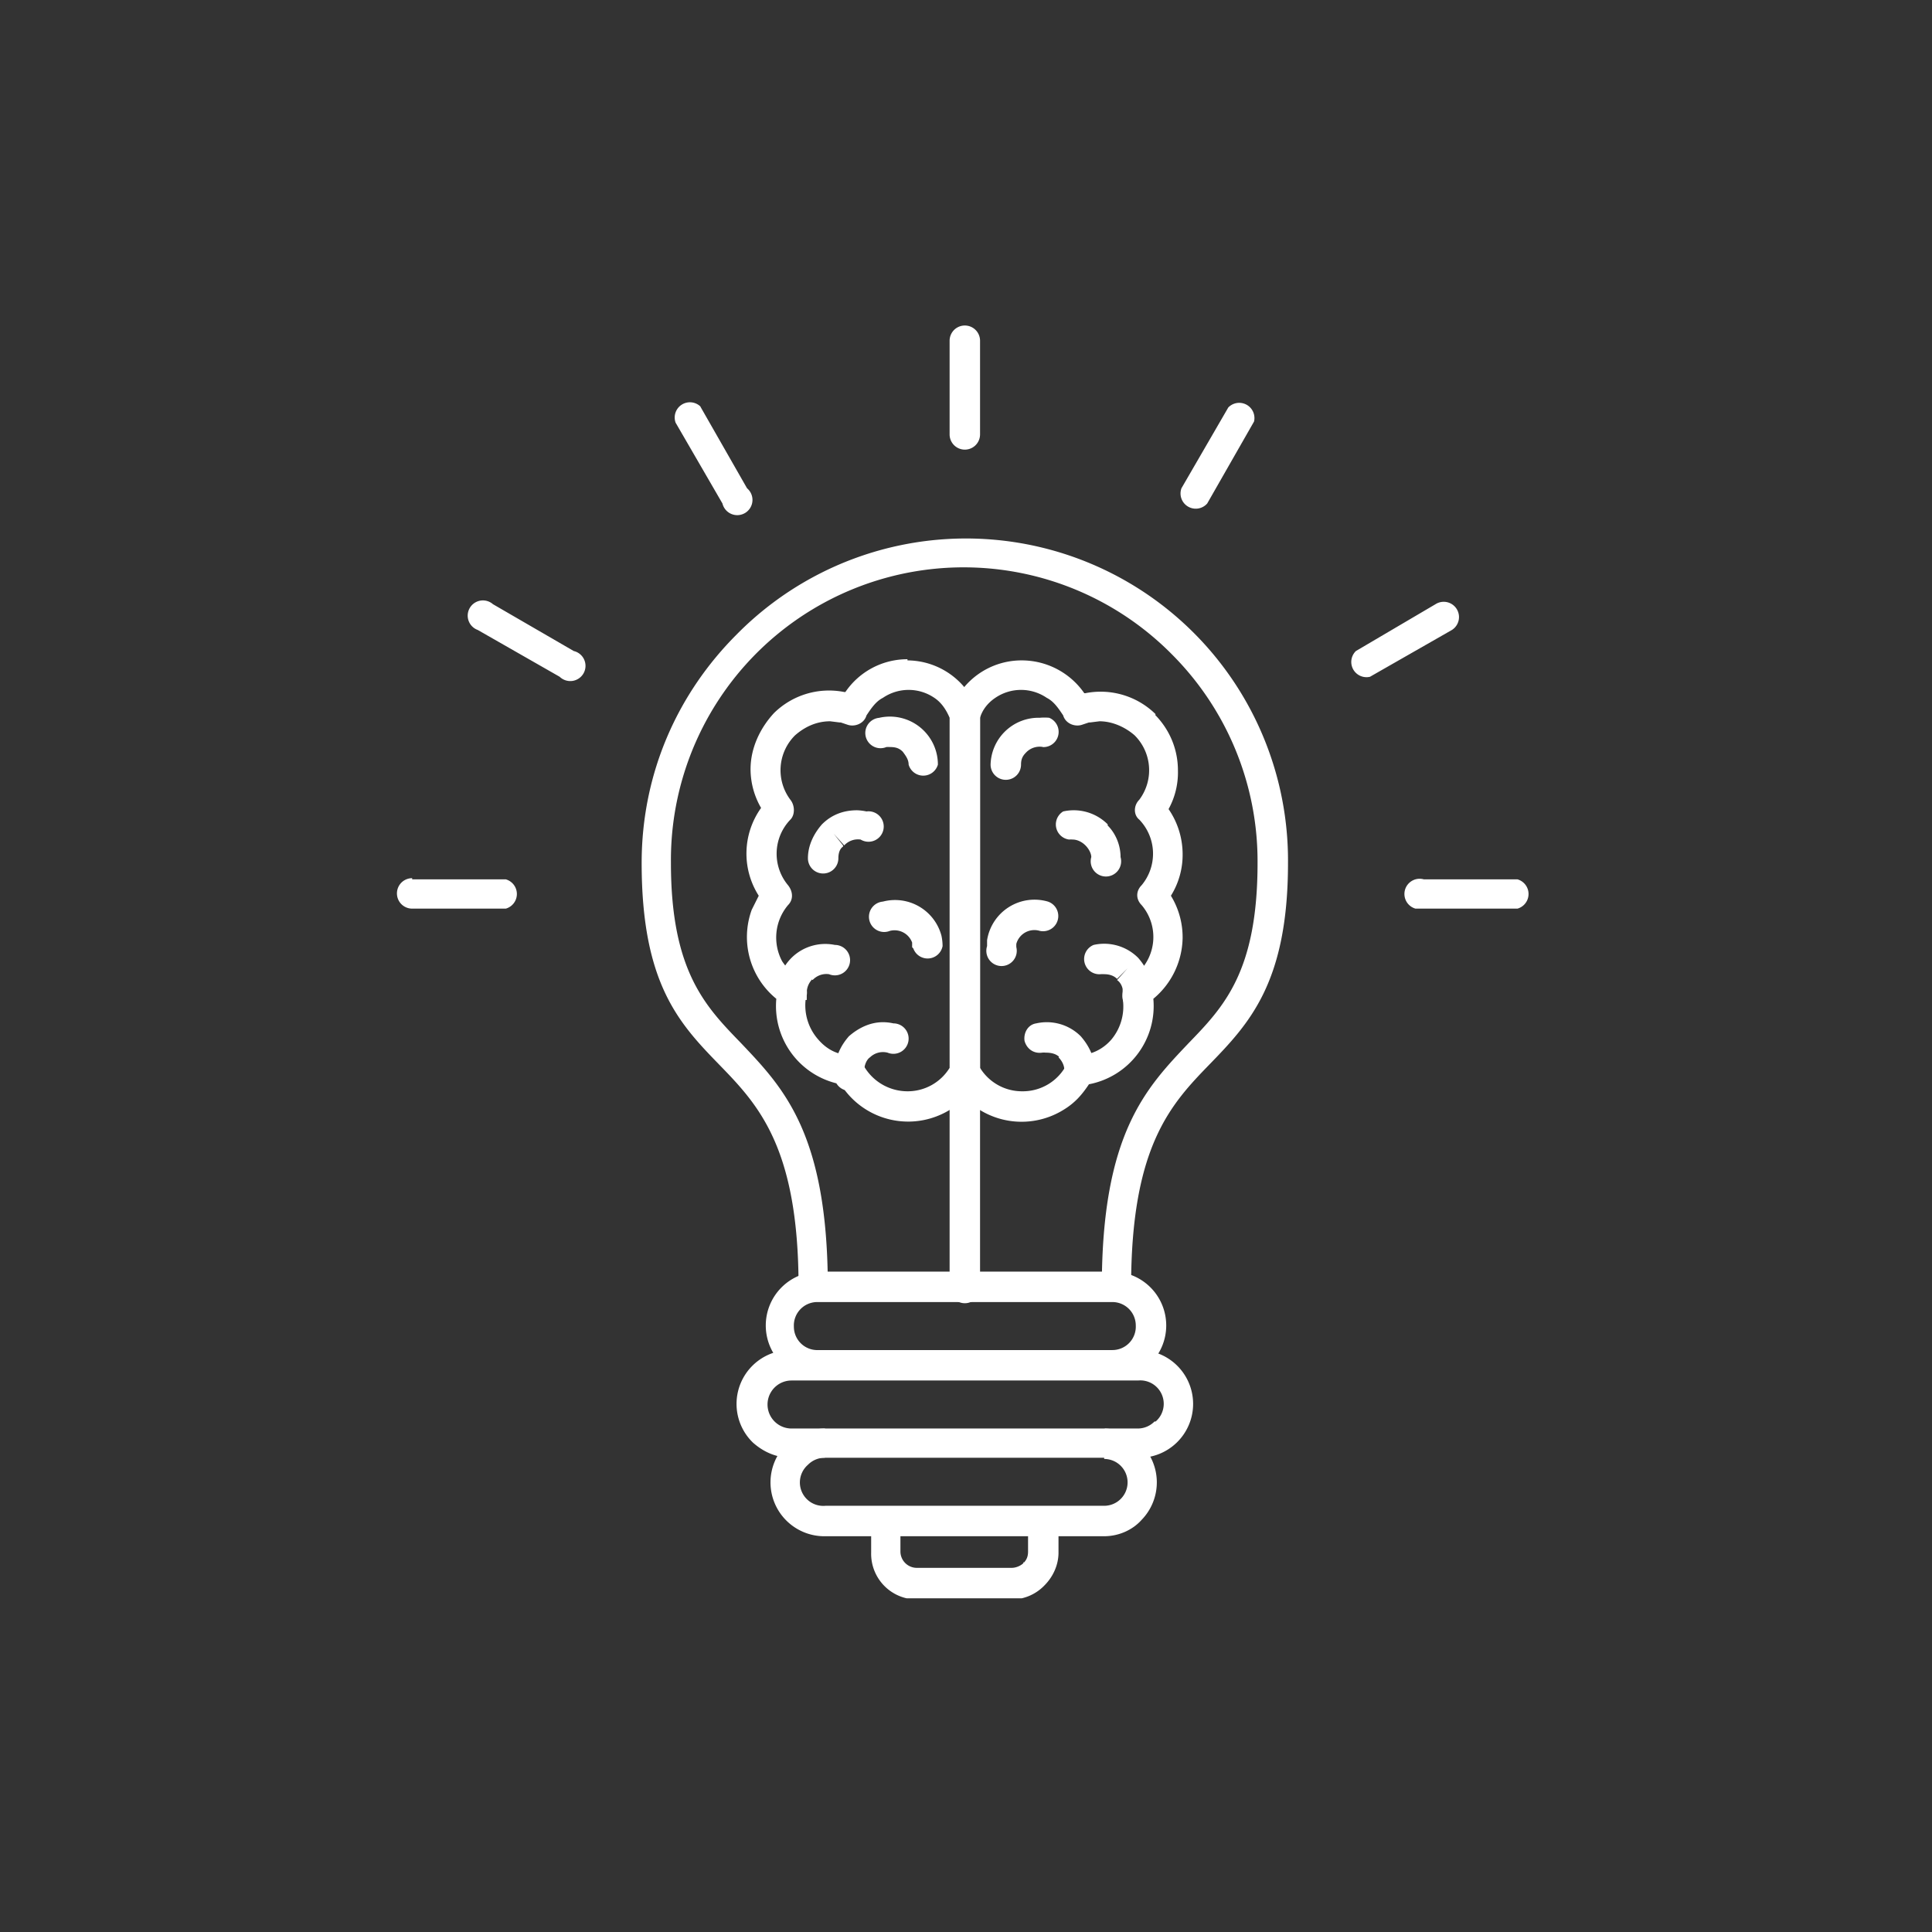
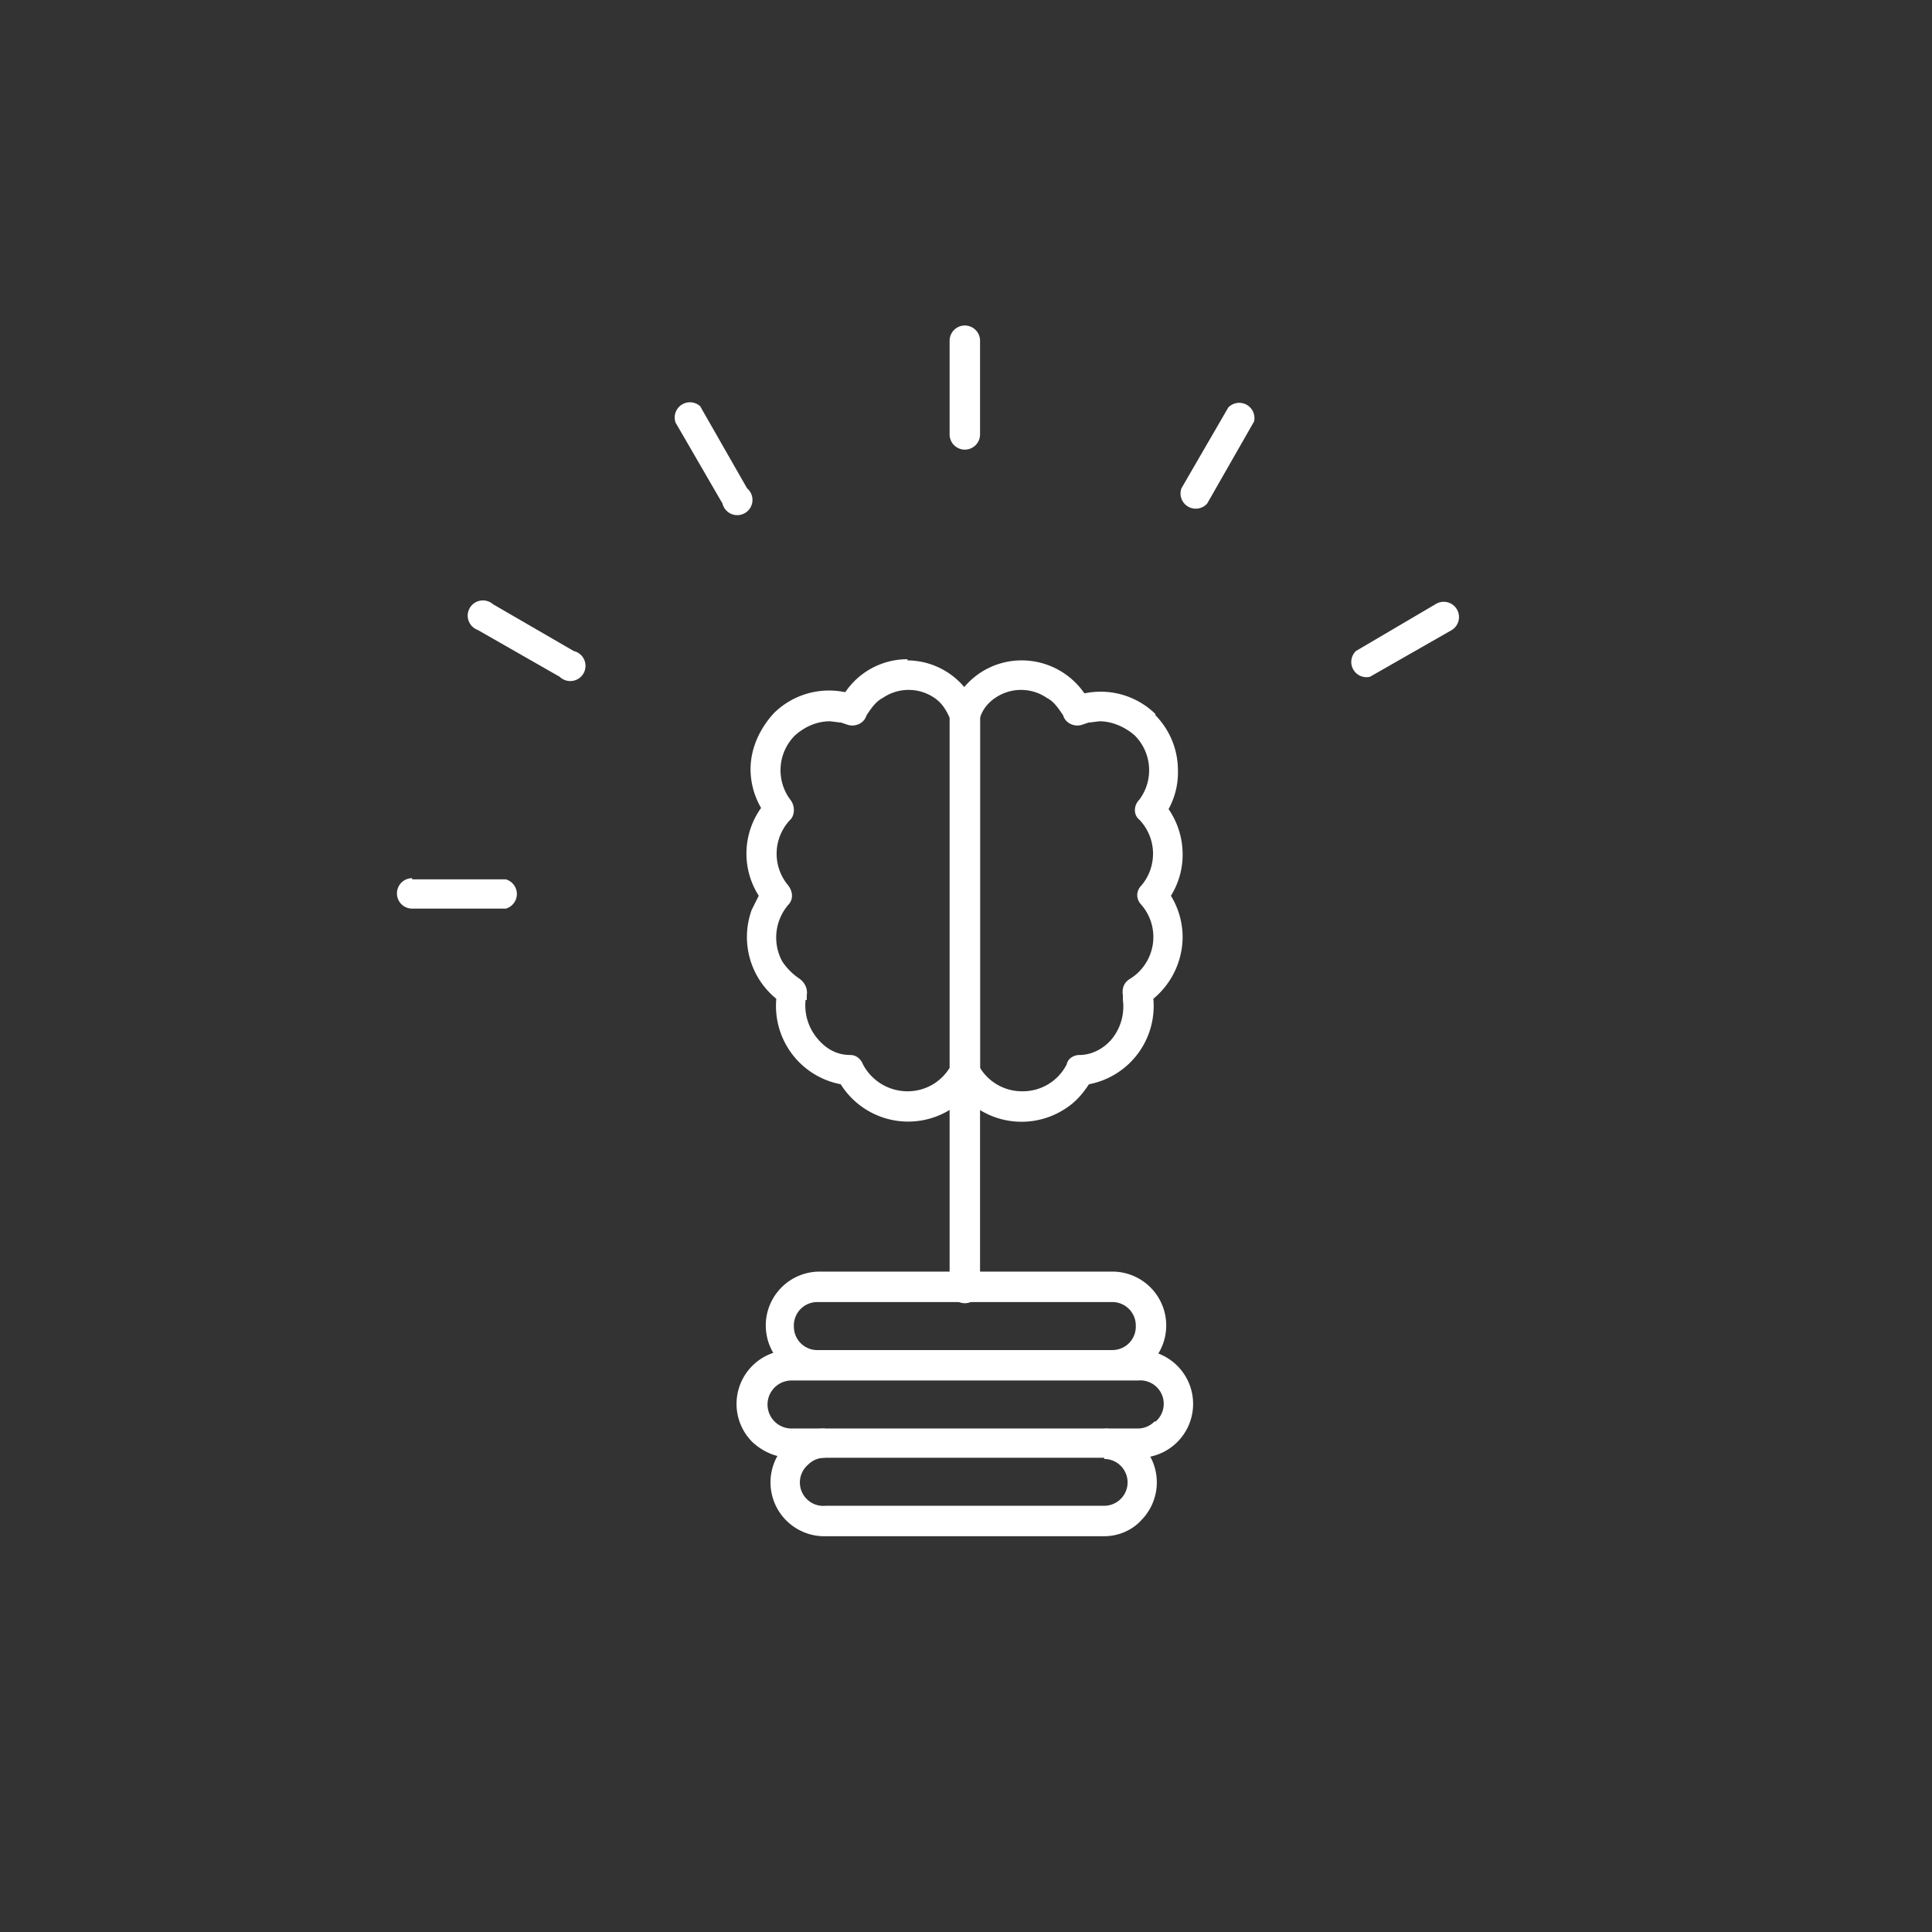
<svg xmlns="http://www.w3.org/2000/svg" xmlns:xlink="http://www.w3.org/1999/xlink" viewBox="0 0 165 165" xml:space="preserve">
  <rect x="0" y="0" width="165" height="165" fill="#333333" stroke="none" />
  <defs>
    <path id="a" d="M42.7 119.6h.4v1h-.4z" />
  </defs>
  <clipPath id="b">
    <use xlink:href="#a" overflow="visible" />
  </clipPath>
  <path fill="#FFF" d="M77.5 56.4a6.4 6.4 0 0 1 6 4.3l.2.4v30.5l-.2.7a6.8 6.8 0 0 1-11.7.3 6.8 6.8 0 0 1-5.5-7.3 6.8 6.8 0 0 1-2.1-7.6l.6-1.2A6.7 6.7 0 0 1 65 69a6.6 6.6 0 0 1-.9-3.3c0-1.8.8-3.5 2-4.8l1 1-1-1a6.7 6.7 0 0 1 6-1.8v.2-.2h.1a6.4 6.4 0 0 1 5.3-2.8zm2.3 3.2a3.9 3.9 0 0 0-4.4 0c-.6.3-1 .9-1.4 1.5-.2.7-1 1-1.6.8l-.6-.2h-.1l-.8-.1c-1.2 0-2.2.5-3 1.2a4.2 4.2 0 0 0-.4 5.5c.4.5.4 1.3 0 1.7l-1-.8 1 .8a4.2 4.2 0 0 0-.2 5.6c.4.5.5 1.2 0 1.7a4.3 4.3 0 0 0-.5 4.8c.4.6.9 1.1 1.5 1.5.4.3.7.8.6 1.4v.4h-.1a4.4 4.4 0 0 0 1.1 3.4c.7.8 1.6 1.3 2.7 1.3.5 0 .9.3 1.1.8l-1.1.5 1.1-.5a4.3 4.3 0 0 0 3.8 2.3 4.2 4.2 0 0 0 3.6-2V61.3c-.3-.7-.7-1.3-1.3-1.7z" />
-   <path fill="#FFF" d="M75.2 61.3a1.3 1.3 0 1 0 .5 2.5 2.1 2.1 0 0 1 .3 0c.5 0 .8.1 1.1.4.3.4.5.7.5 1.1a1.3 1.3 0 0 0 2.5 0 4.1 4.1 0 0 0-5-4zM73.5 71.7a1.3 1.3 0 1 0 .5-2.4 4.7 4.7 0 0 0-.8-.1c-1.2 0-2.2.4-3 1.2-.7.8-1.2 1.8-1.2 2.9a1.3 1.3 0 0 0 2.6 0c0-.4.1-.8.4-1v-.1l-.8-1 .9 1a1.6 1.6 0 0 1 1.4-.5zM70.8 83.2a1.3 1.3 0 1 0 .5-2.5 4.1 4.1 0 0 0-3.7 1.1c-.8.8-1.2 1.8-1.2 3a1.3 1.3 0 0 0 2.5 0c0-.5.2-.9.5-1.2l-1-.9 1 1a1.6 1.6 0 0 1 1.4-.5zM75.8 89.9a1.3 1.3 0 1 0 .5-2.5 4 4 0 0 0-.9-.1c-1.1 0-2.1.5-2.9 1.2-.7.8-1.2 1.8-1.2 3a1.3 1.3 0 1 0 2.5 0c0-.5.2-1 .5-1.2l-.9-.9.9.9a1.6 1.6 0 0 1 1.5-.4zM78 81a1.3 1.3 0 0 0 2.5-.2 4.3 4.3 0 0 0-.1-.9 4.1 4.1 0 0 0-5-2.9 1.3 1.3 0 1 0 .6 2.5 1.6 1.6 0 0 1 1.9 1v.4zM89 63.8a1.3 1.3 0 0 0 .6-2.5 4.4 4.4 0 0 0-.8 0 4.1 4.1 0 0 0-4.2 4 1.3 1.3 0 1 0 2.6 0c0-.4.1-.7.4-1a1.6 1.6 0 0 1 1.5-.5zM90.8 69.3a1.3 1.3 0 0 0 .5 2.4 2 2 0 0 1 .3 0c.4 0 .8.2 1.1.5l1-1-1 1c.3.3.5.7.5 1a1.3 1.3 0 1 0 2.5 0c0-1-.4-2-1.1-2.7v-.1a4.1 4.1 0 0 0-3.8-1.1zM93.4 80.7a1.3 1.3 0 0 0 .6 2.5 2 2 0 0 1 .3 0c.4 0 .8.1 1.1.4l.9-.9-.9 1c.3.2.5.6.5 1a1.3 1.3 0 1 0 2.5 0c0-1.1-.5-2.1-1.2-2.9a4.1 4.1 0 0 0-3.8-1.1zM88.5 87.4c-.7.1-1.1.8-1 1.5.2.7.8 1.1 1.5 1a1.4 1.4 0 0 1 .3 0c.5 0 .9.1 1.2.4l.9-.9-1 .9c.3.3.5.7.5 1.1a1.3 1.3 0 1 0 2.6 0c0-1.1-.5-2.1-1.2-2.9a4.1 4.1 0 0 0-3.8-1.1zM84.3 80.8a1.3 1.3 0 1 0 2.5.1 2.3 2.3 0 0 1 0-.3 1.6 1.6 0 0 1 2-1.1 1.3 1.3 0 0 0 .7-2.5 4.1 4.1 0 0 0-5.2 3.3v.5z" />
-   <path fill="#FFF" d="M68.2 110a1.3 1.3 0 0 0 2.5 0c0-13.2-3.8-17.1-7.4-20.9-3-3.1-6-6.1-6-15.4a25 25 0 0 1 42.8-17.8 25 25 0 0 1 7.3 17.8c0 9.3-2.9 12.3-5.9 15.4-3.6 3.8-7.4 7.7-7.4 20.8a1.3 1.3 0 0 0 2.5 0c0-12 3.4-15.6 6.7-19 3.4-3.5 6.7-7 6.7-17.2a27.5 27.5 0 0 0-47.1-19.5c-5 5-8.1 11.8-8.1 19.5 0 10.3 3.2 13.7 6.6 17.2 3.3 3.4 6.8 7 6.8 19z" />
  <path fill="#FFF" d="M69.9 117.8a1.3 1.3 0 0 0 0-2.5 2 2 0 0 1-2.1-2 2 2 0 0 1 2-2.1H95a2 2 0 0 1 2 2 2 2 0 0 1-2 2.1 1.3 1.3 0 0 0 0 2.5 4.6 4.6 0 0 0 4.6-4.6 4.6 4.6 0 0 0-4.6-4.6H70a4.6 4.6 0 0 0-4.6 4.6 4.6 4.6 0 0 0 4.6 4.6z" />
  <path fill="#FFF" d="M70.4 124.5a1.3 1.3 0 0 0 0-2.5h-2.8a2 2 0 0 1 0-4.1h29.6a2 2 0 0 1 1.5 3.5h-.1a2 2 0 0 1-1.4.6h-2.8a1.3 1.3 0 0 0 0 2.5h2.8a4.6 4.6 0 0 0 3.3-1.3 4.6 4.6 0 0 0-3.3-7.9H67.6a4.6 4.6 0 0 0-3.3 7.9c.9.8 2 1.3 3.3 1.3h2.8z" />
  <path fill="#FFF" d="M70.5 122h23.8a4.6 4.6 0 0 1 3.2 7.8c-.8.9-2 1.4-3.2 1.4H70.5a4.6 4.6 0 0 1-3.3-7.9c.9-.8 2-1.3 3.3-1.3zm23.8 2.5H70.5a2 2 0 0 0-1.5.6 2 2 0 0 0 1.5 3.5h23.8a2 2 0 0 0 0-4z" />
  <defs>
    <path id="c" d="M74 128.4h16.6v8.1H74z" />
  </defs>
  <clipPath id="d">
    <use xlink:href="#c" overflow="visible" />
  </clipPath>
  <g clip-path="url(#d)">
-     <path fill="#FFF" d="M90.4 130a1.3 1.3 0 0 0-2.6 0v2.5c0 .4-.1.7-.4 1l1 .9-1-1v.1c-.2.2-.6.4-1 .4h-8.1a1.4 1.4 0 0 1-1.4-1.4V130a1.3 1.3 0 0 0-2.5 0v2.6a3.9 3.9 0 0 0 3.9 4h8.2a3.9 3.9 0 0 0 2.7-1.2c.7-.7 1.2-1.7 1.2-2.8V130z" />
-   </g>
+     </g>
  <path fill="#FFF" d="M81.1 110a1.3 1.3 0 0 0 2.6 0V91.5a1.3 1.3 0 1 0-2.6 0v18.3z" />
  <defs>
    <path id="e" d="M80.9 27.8h2.9v10.8h-2.9z" />
  </defs>
  <clipPath id="f">
    <use xlink:href="#e" overflow="visible" />
  </clipPath>
  <g clip-path="url(#f)">
    <path fill="#FFF" d="M83.7 29.1a1.3 1.3 0 0 0-2.6 0v8a1.3 1.3 0 0 0 2.6 0v-8z" />
  </g>
  <path fill="#FFF" d="M107.1 36a1.3 1.3 0 0 0-2.2-1.2l-4 6.9a1.3 1.3 0 0 0 2.2 1.3l4-7zM124 53.8a1.3 1.3 0 0 0-1.4-2.2l-6.8 4a1.3 1.3 0 0 0 1.2 2.2l7-4z" />
  <defs>
-     <path id="g" d="M119.9 74.7h11v2.9h-11z" />
-   </defs>
+     </defs>
  <clipPath id="h">
    <use xlink:href="#g" overflow="visible" />
  </clipPath>
  <g clip-path="url(#h)">
    <path fill="#FFF" d="M129.6 77.6a1.3 1.3 0 0 0 0-2.5h-8a1.3 1.3 0 1 0 0 2.5h8z" />
  </g>
  <defs>
    <path id="i" d="M33.9 74.7h10.9v2.9H33.9z" />
  </defs>
  <clipPath id="j">
    <use xlink:href="#i" overflow="visible" />
  </clipPath>
  <g clip-path="url(#j)">
    <path fill="#FFF" d="M35.2 75a1.3 1.3 0 1 0 0 2.6h8a1.3 1.3 0 0 0 0-2.5h-8z" />
  </g>
  <path fill="#FFF" d="M42.1 51.6a1.3 1.3 0 1 0-1.3 2.2l7 4a1.3 1.3 0 1 0 1.2-2.2l-6.9-4zM59.9 34.8a1.3 1.3 0 0 0-2.2 1.3l4 6.9a1.3 1.3 0 1 0 2.1-1.3l-4-7zM87.3 56.4a6.4 6.4 0 0 0-6.1 4.3v30.9l.1.7a6.8 6.8 0 0 0 9.5 2.5c1-.6 1.6-1.3 2.2-2.2a6.8 6.8 0 0 0 5.5-7.3 6.9 6.9 0 0 0 2.5-5.2 6.8 6.8 0 0 0-1-3.6 6.6 6.6 0 0 0 1-3.6 6.8 6.8 0 0 0-1.2-3.8 6.5 6.5 0 0 0 .8-3.3c0-1.8-.7-3.5-2-4.8l-.9 1 1-1a6.7 6.7 0 0 0-6-1.8v.2-.2h-.1a6.5 6.5 0 0 0-5.3-2.8zM85 59.6a3.9 3.9 0 0 1 4.4 0c.6.3 1 .9 1.4 1.5.2.7 1 1 1.6.8l.6-.2h.1l.8-.1c1.1 0 2.2.5 3 1.2a4.2 4.2 0 0 1 .4 5.5c-.5.5-.5 1.3 0 1.7l1-.8-1 .8a4.2 4.2 0 0 1 .2 5.6c-.5.5-.5 1.2 0 1.7a4.2 4.2 0 0 1-1 6.3c-.5.3-.7.8-.6 1.4v.4a4.4 4.4 0 0 1-1 3.4c-.7.8-1.7 1.3-2.7 1.3-.5 0-1 .3-1.1.8l1.1.5-1.1-.5a4.2 4.2 0 0 1-3.8 2.3 4.2 4.2 0 0 1-3.6-2V61.3c.2-.7.7-1.3 1.3-1.7z" />
</svg>